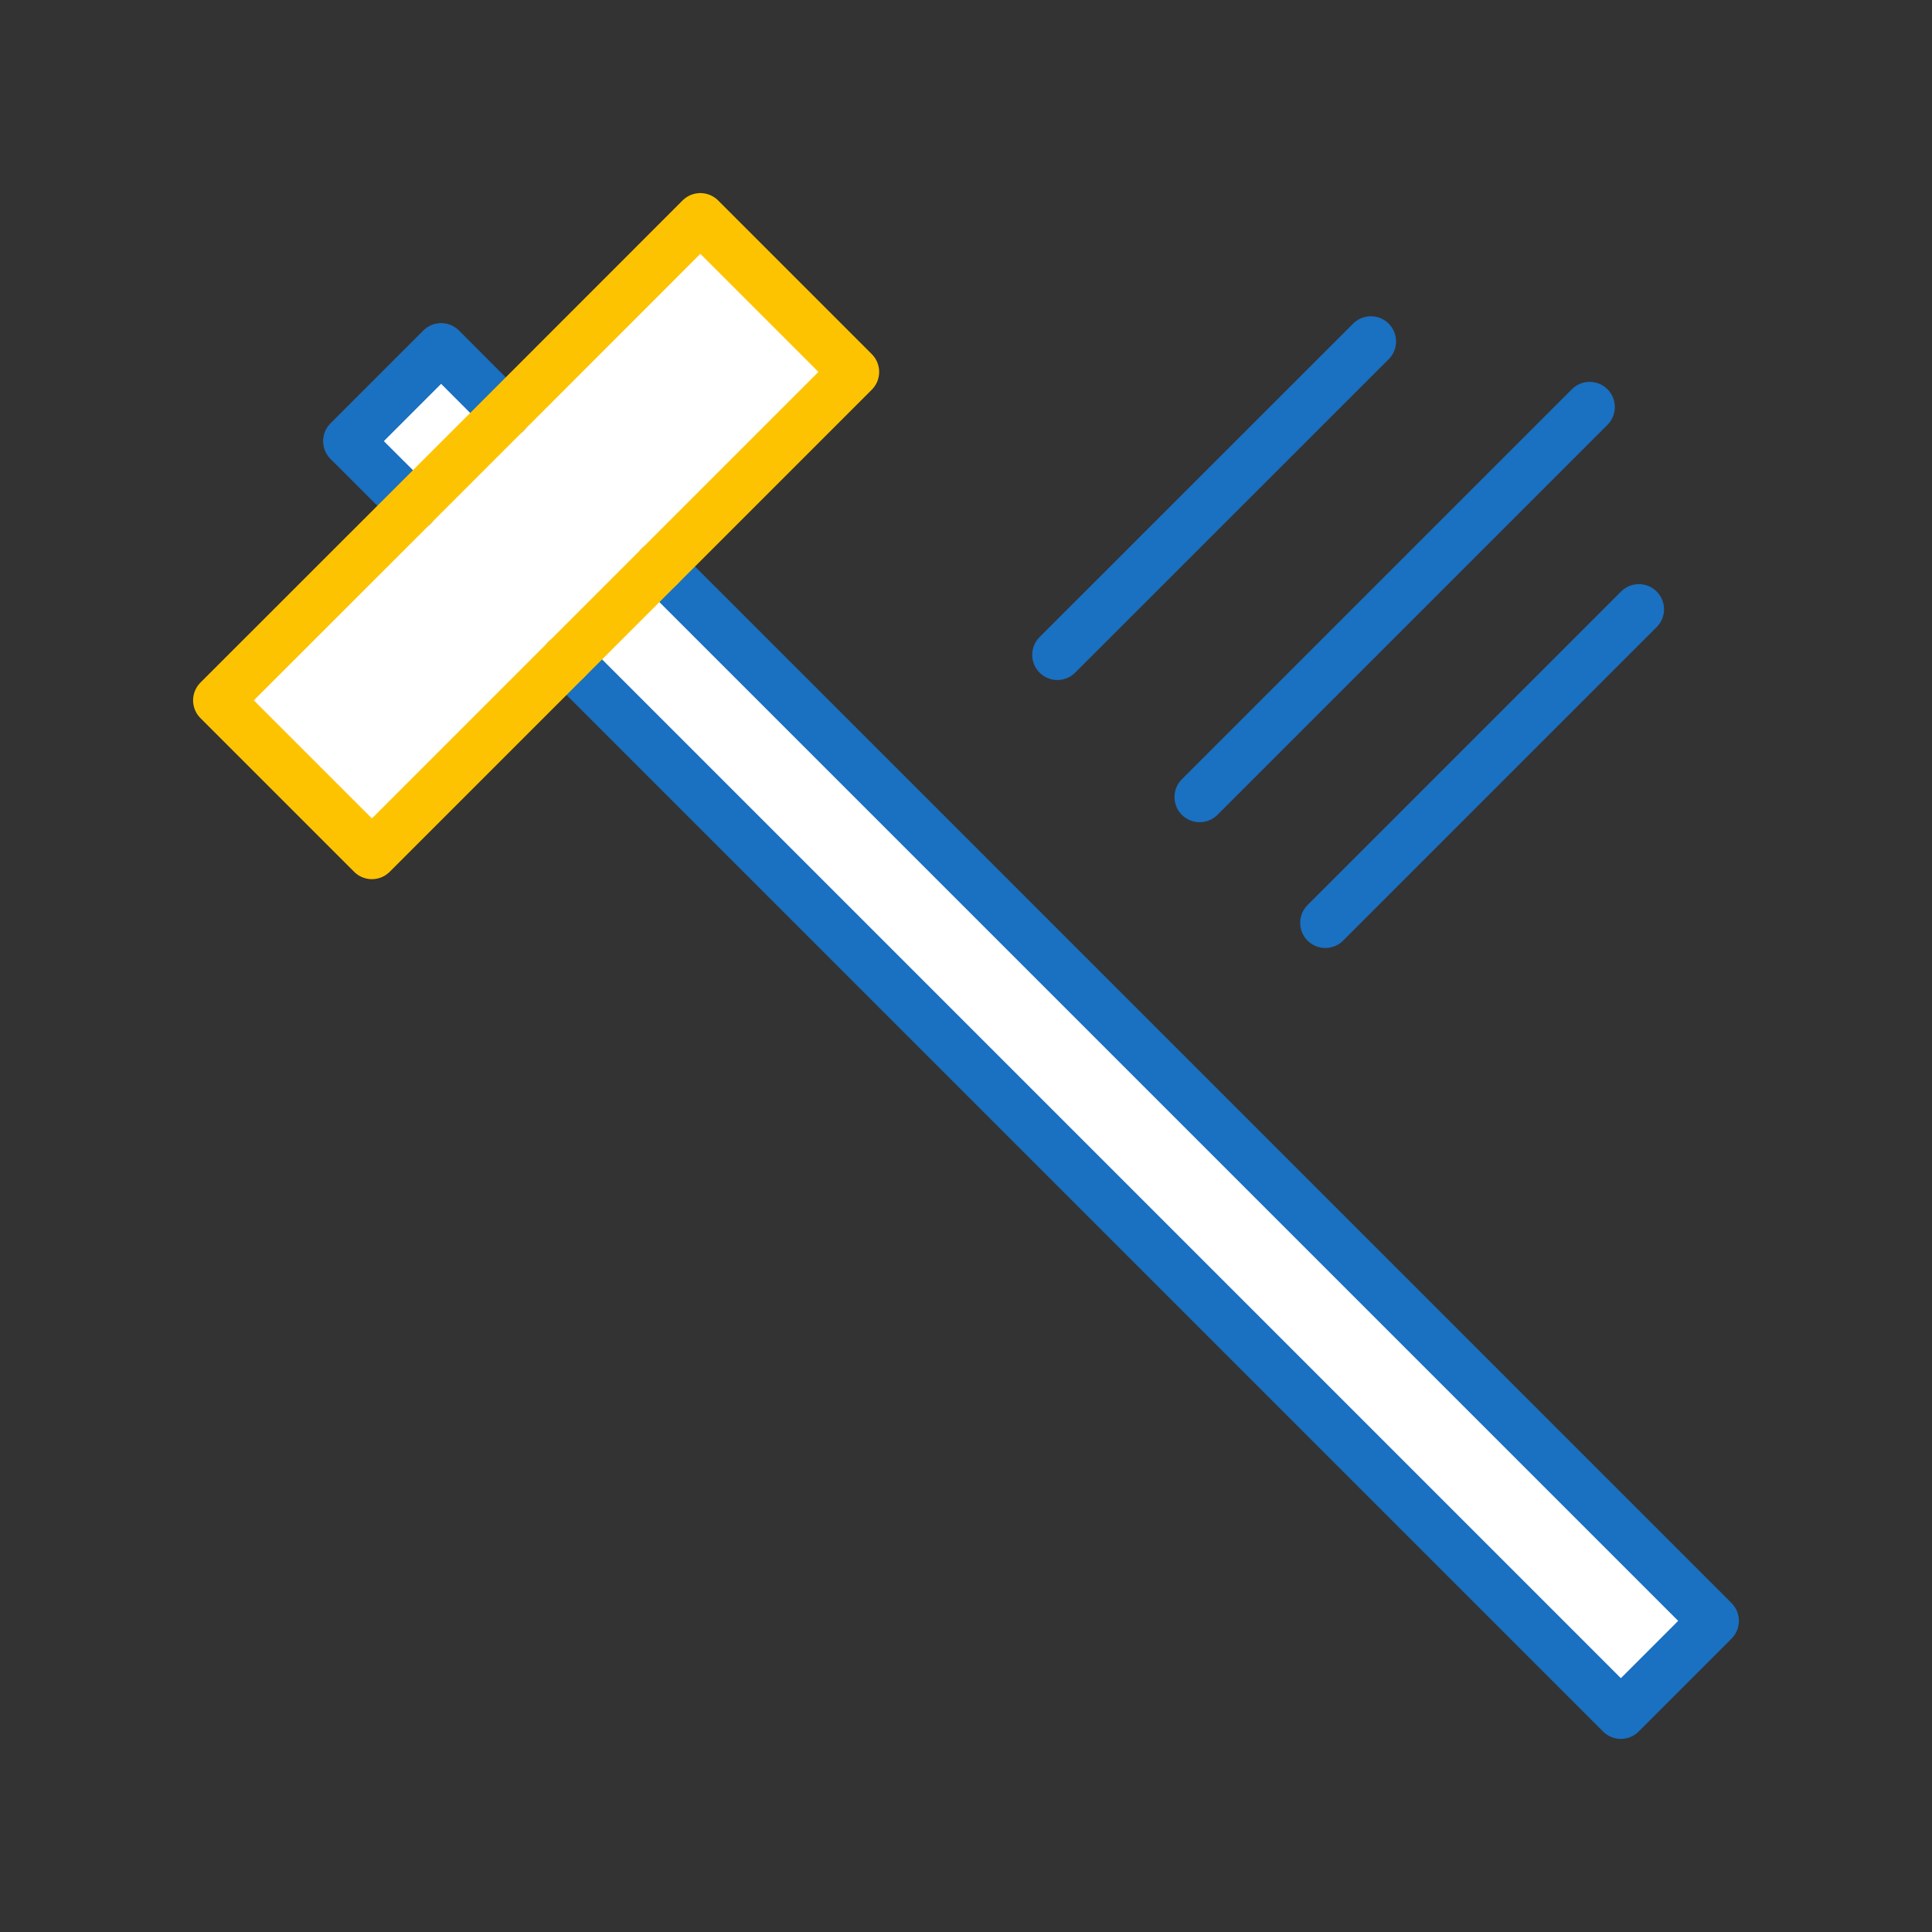
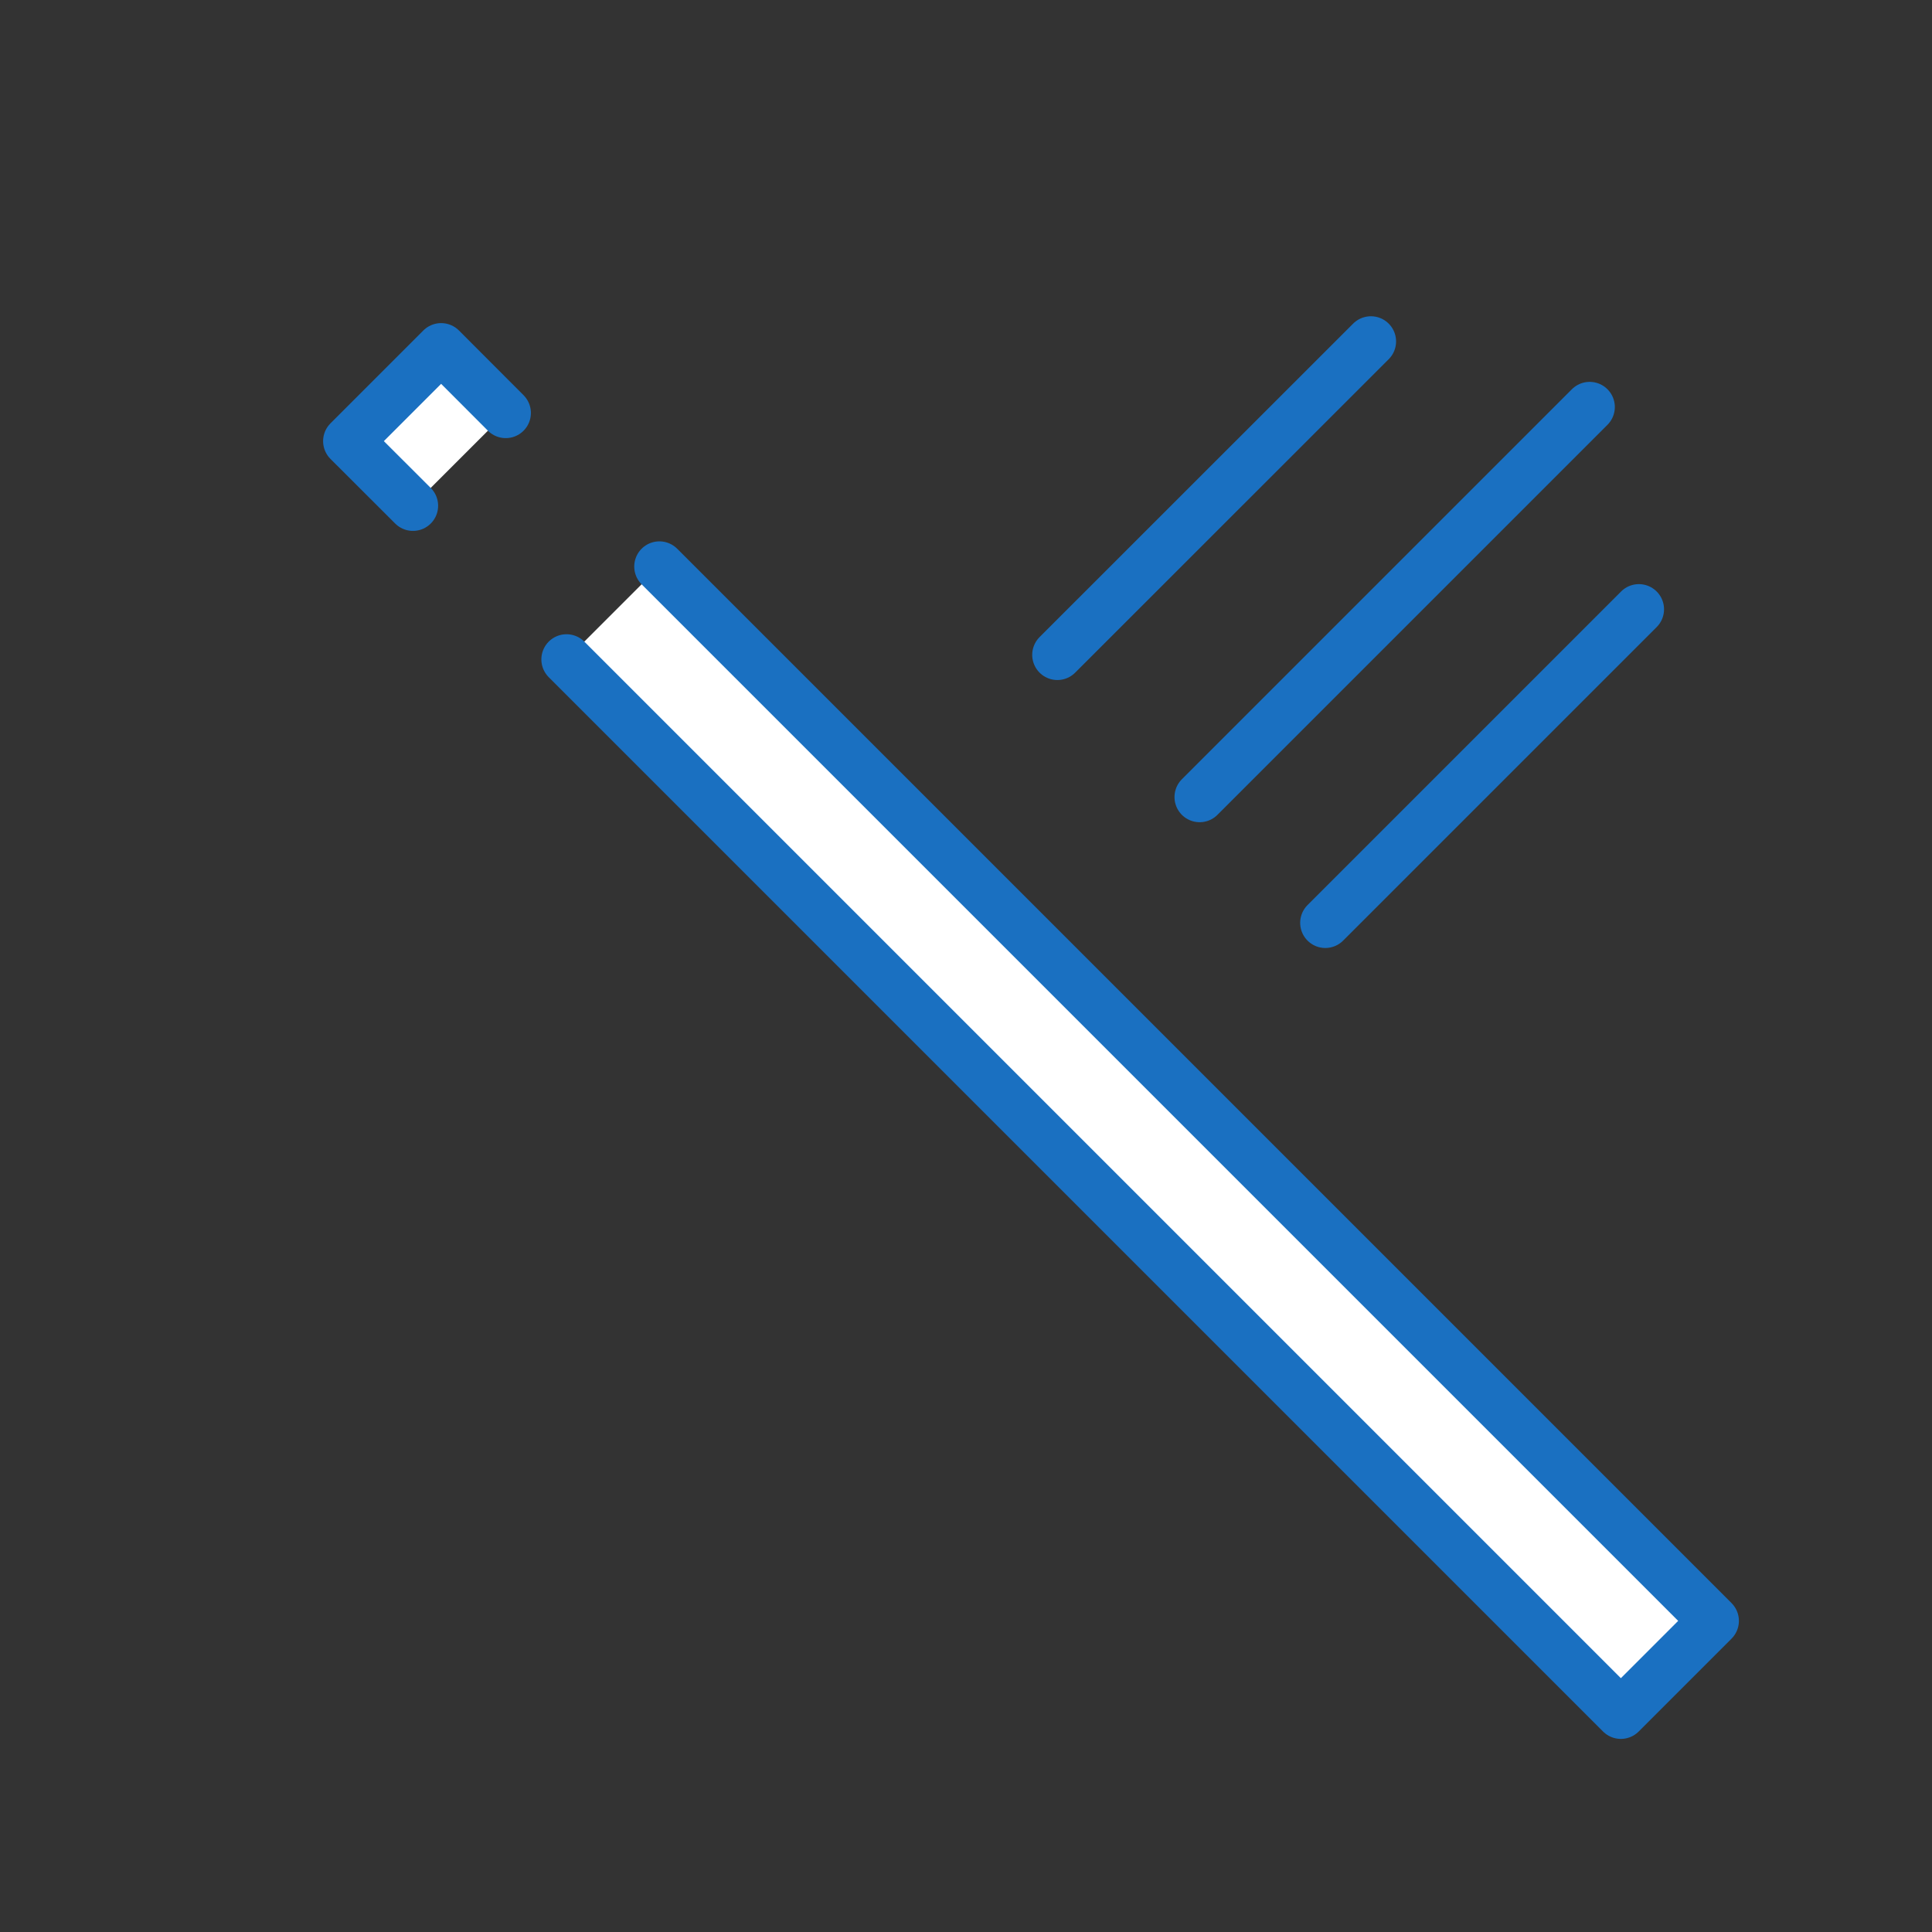
<svg xmlns="http://www.w3.org/2000/svg" viewBox="0 0 1920 1920" style="&#10;    /* fill: #1a70c1; */&#10;    height: 66px;&#10;    width: 66px;&#10;">
  <rect x="0" y="0" width="1920" height="1920" fill="#333333" stroke="none" />
  <style>
        .st0{fill:#fff}.st1{fill:none;stroke:#231f20;stroke-width:50;stroke-linecap:round;stroke-linejoin:round;stroke-miterlimit:10}
    </style>
  <path class="st0" d="M438.4 346.1l64.2 64.2-92.2 92.2-64.2-64.2 92.2-92.2zM563 655.3l1047.8 1047.8 92.2-92.2L655.3 563 563 655.3z" id="Layer_3" />
-   <path class="st0" d="M655.3 563L563 655.3 369.6 848.7 216.9 696l193.5-193.4 92.2-92.2L696 216.9l152.7 152.7z" id="Layer_8" />
  <g id="STROKES">
    <g id="XMLID_1_">
      <path class="st1" d="M655.3 563l1047.8 1047.8-92.3 92.3L563 655.3" style="&#10;    stroke: #1a70c1;&#10;" />
      <path class="st1" d="M410.4 502.6l-64.3-64.2 92.3-92.3 64.2 64.3" style="&#10;    stroke: #1a70c1;&#10;" />
      <path class="st1" d="M1192.2 792.1l387.6-387.6" style="&#10;    stroke: #1a70c1;&#10;" />
      <path class="st1" d="M1317.1 917.1l311.6-311.6" style="&#10;    stroke: #1a70c1;&#10;" />
-       <path class="st1" d="M563 655.3L369.6 848.7 216.9 696l193.5-193.4 92.2-92.2L696 216.9l152.7 152.7L655.3 563" style="&#10;    stroke: #fec300;&#10;" />
-       <path class="st1" d="M563 655.3l92.3-92.3" style="&#10;    stroke: #fec300;&#10;" />
      <path class="st1" d="M1050.8 650.8l311.6-311.5" style="&#10;    stroke: #1a70c1;&#10;" />
    </g>
  </g>
</svg>